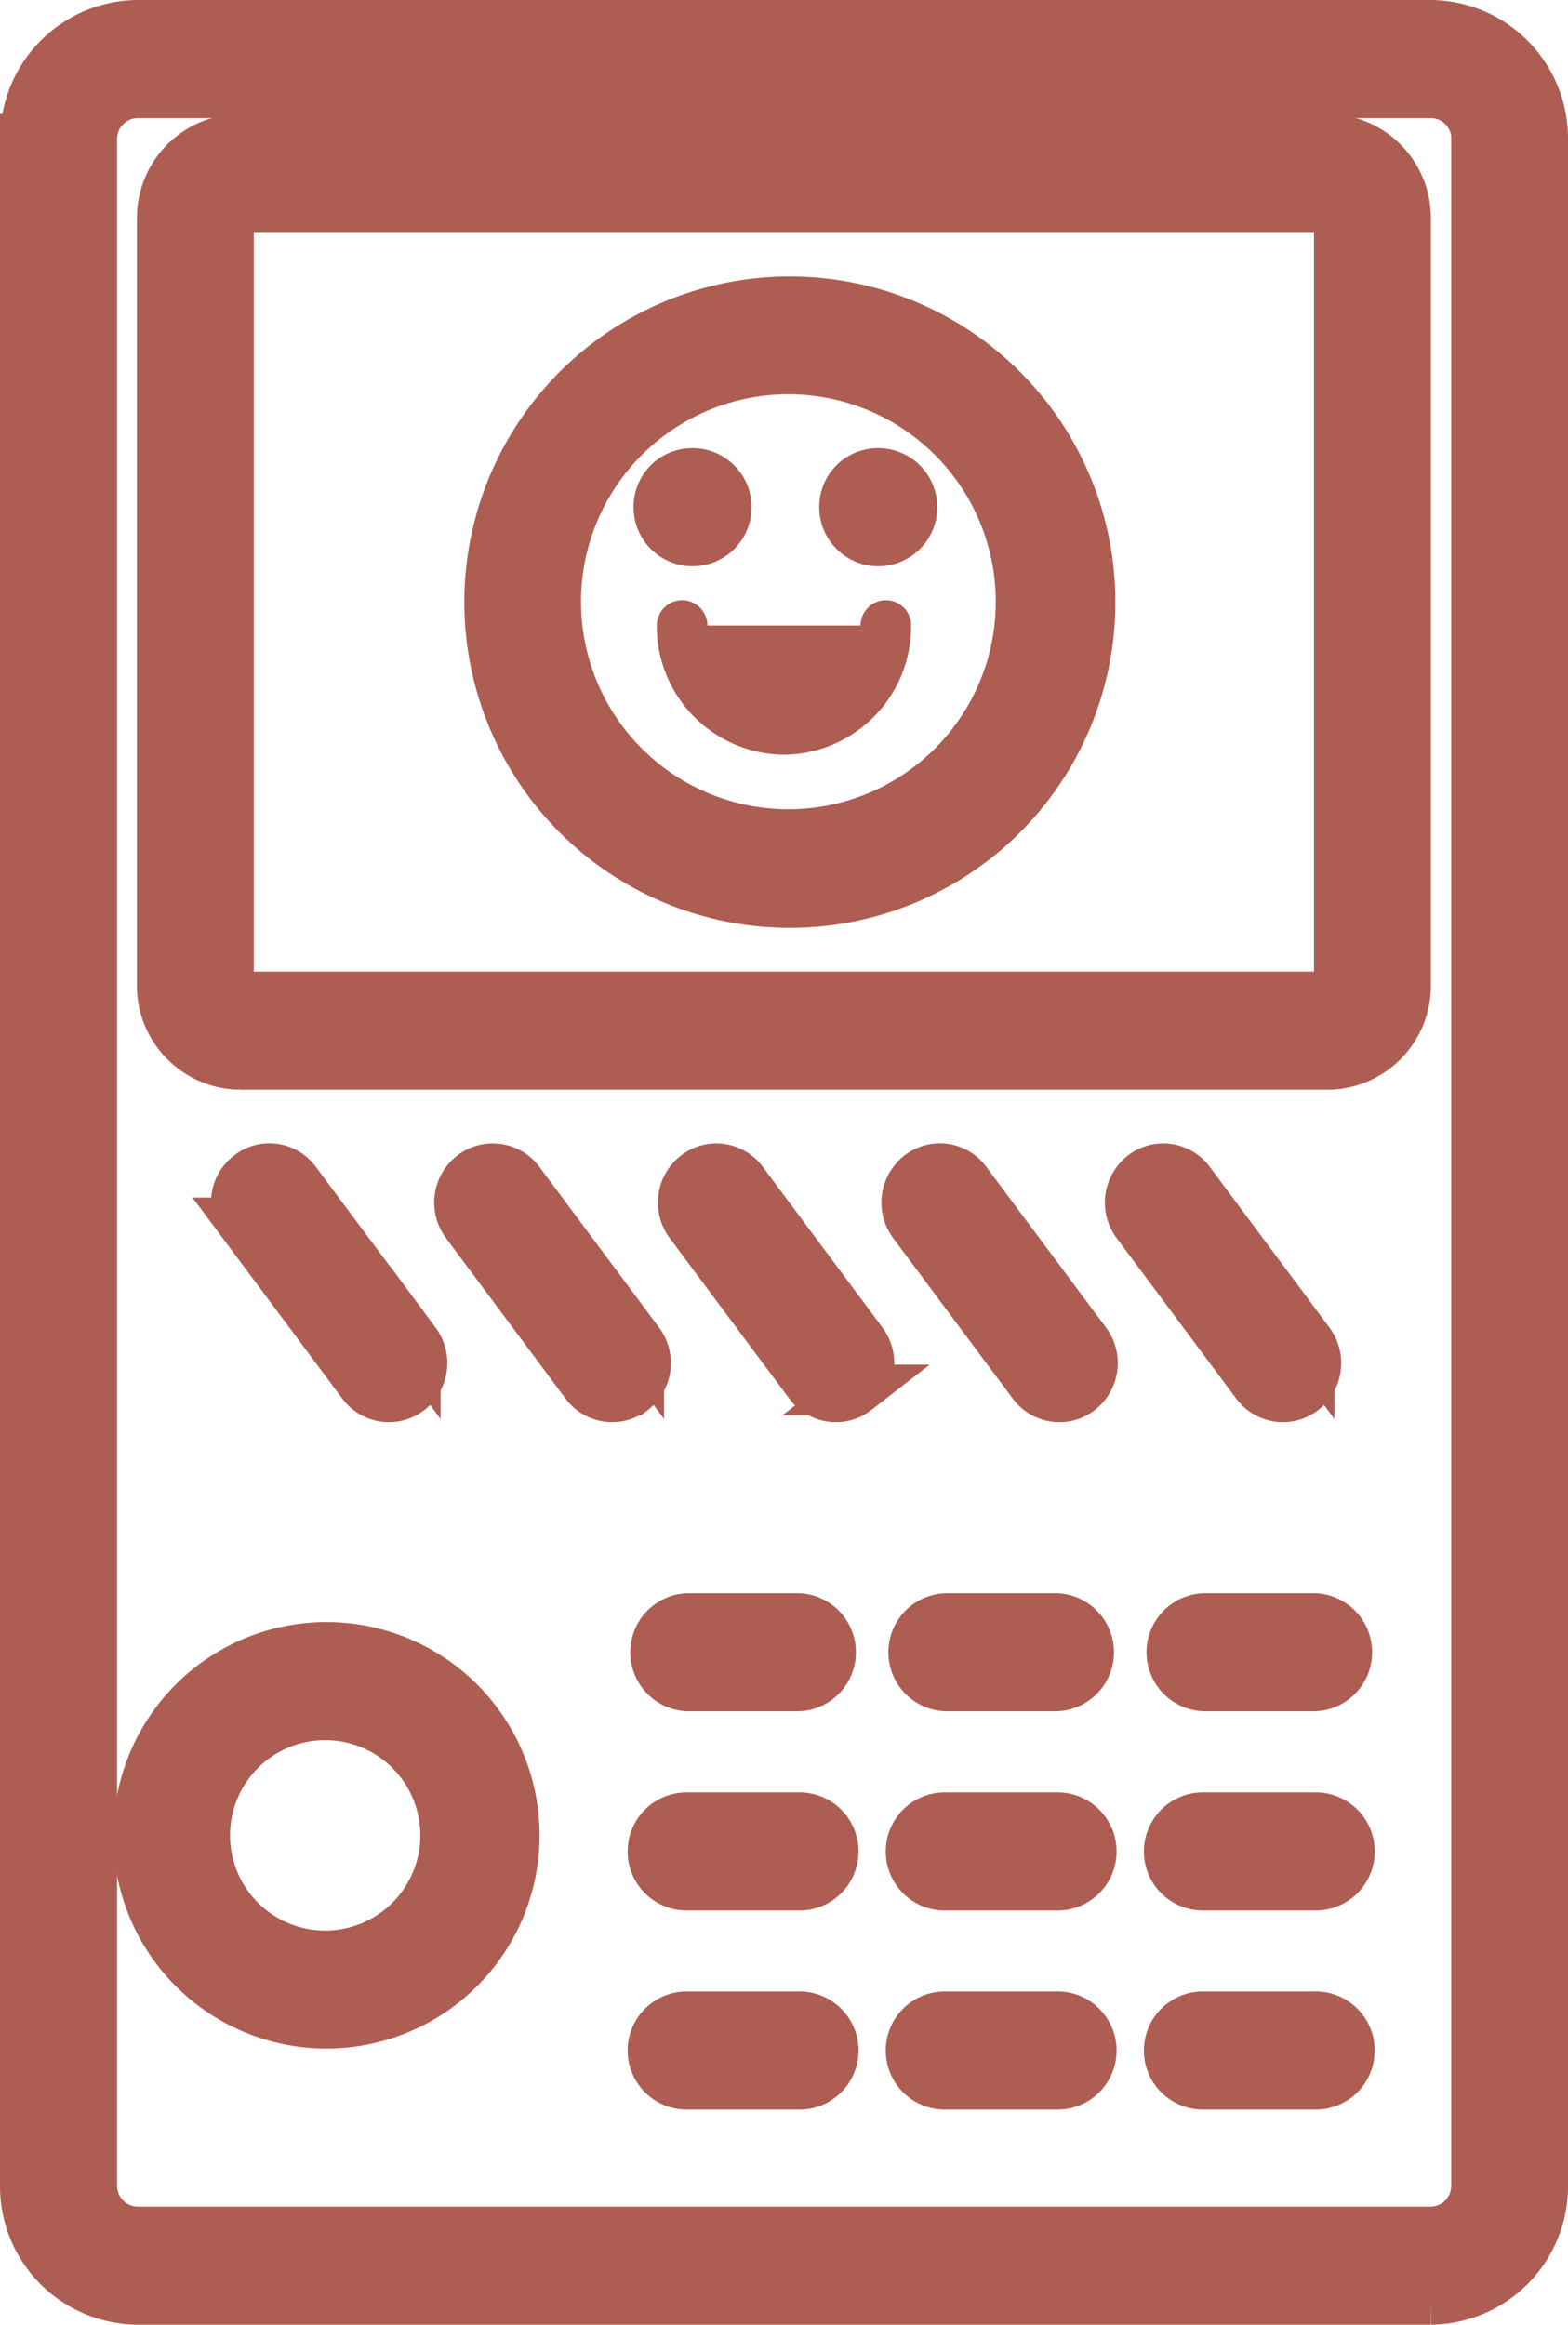
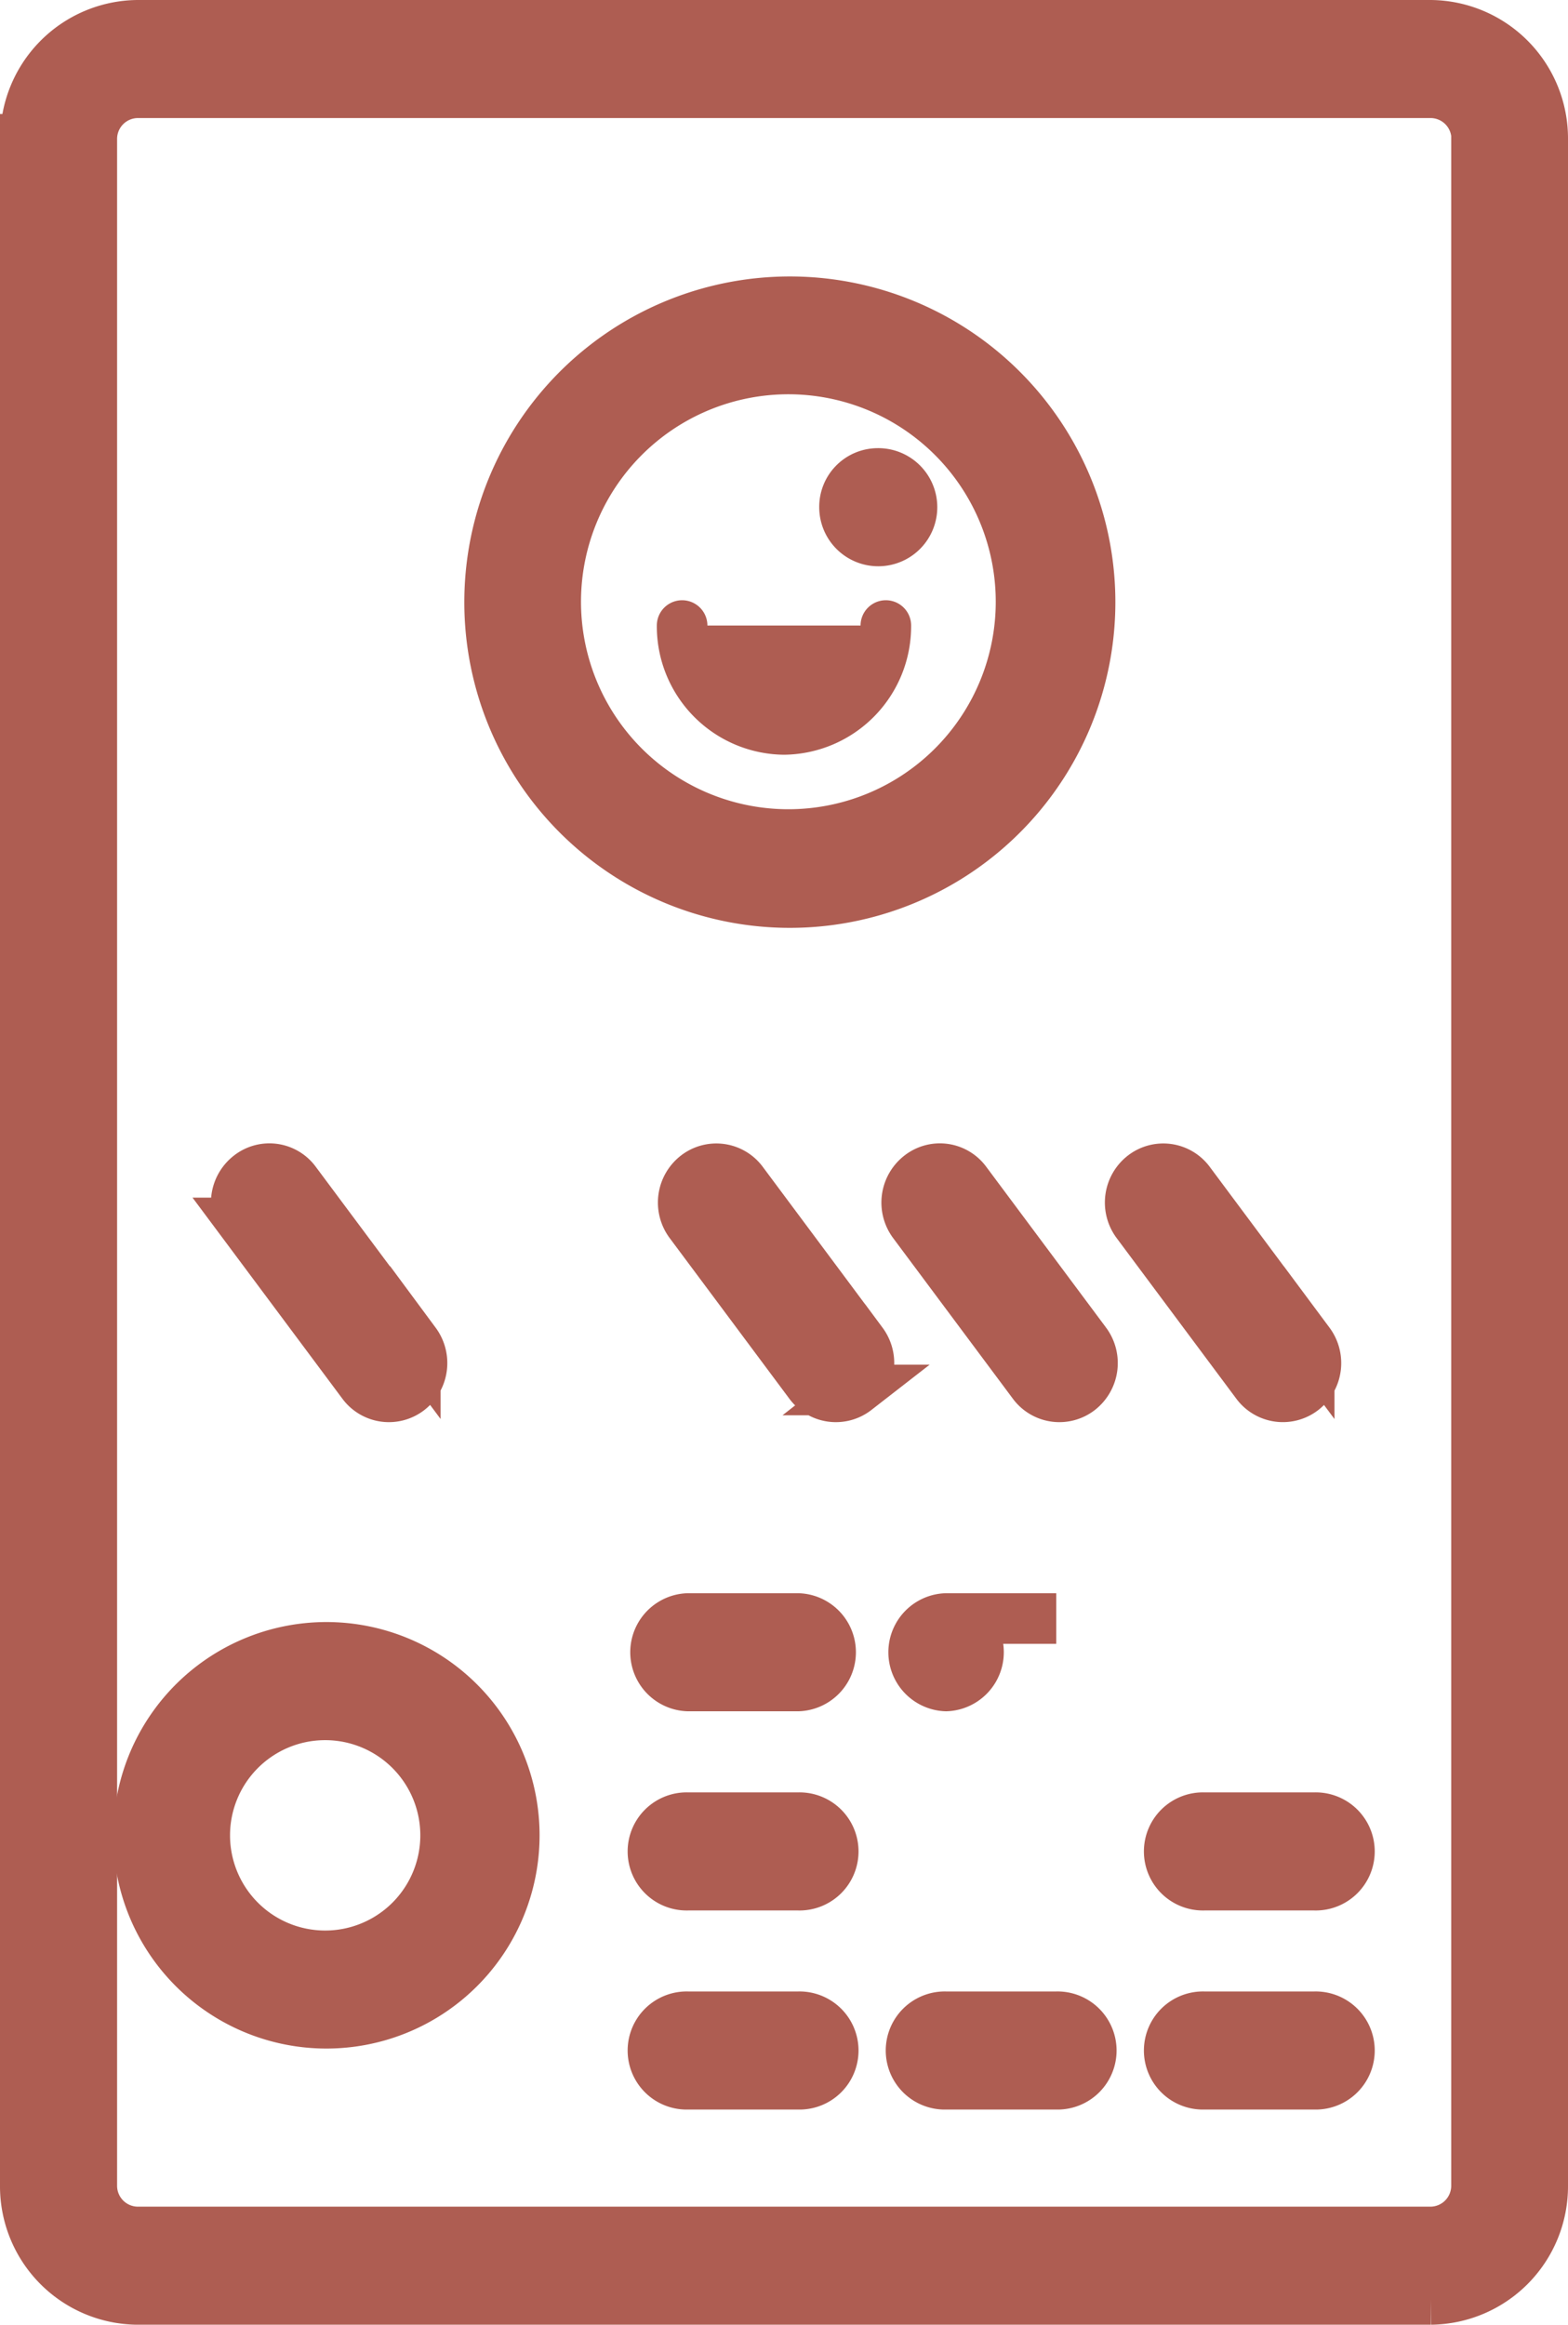
<svg xmlns="http://www.w3.org/2000/svg" width="31.001" height="45.938" viewBox="0 0 31.001 45.938">
  <g id="Group_2371" data-name="Group 2371" transform="translate(0.451 8.937)">
    <g id="NewGroup0-9" transform="translate(0.049 -8.437)">
      <g id="Group_2370" data-name="Group 2370">
        <path id="Path_6830" data-name="Path 6830" d="M98.806,665.77a4.6,4.6,0,1,1-4.512,4.6,4.6,4.6,0,0,1,4.512-4.6Zm0,10.542a5.936,5.936,0,1,0-5.819-5.935,5.936,5.936,0,0,0,5.819,5.935Z" transform="translate(-83.807 -658.978)" fill="#ae5d52" stroke="#ae5d52" stroke-width="1" />
-         <path id="Path_6831" data-name="Path 6831" d="M86.749,662.282a.234.234,0,0,1,.213-.249H108.5a.235.235,0,0,1,.213.249V677.4a.235.235,0,0,1-.213.248H86.965a.234.234,0,0,1-.213-.248V662.282Zm.213,16.7H108.5a1.555,1.555,0,0,0,1.524-1.581V662.28a1.555,1.555,0,0,0-1.524-1.58H86.965a1.555,1.555,0,0,0-1.524,1.581V677.4a1.555,1.555,0,0,0,1.524,1.581Z" transform="translate(-82.734 -658.448)" fill="#ae5d52" stroke="#ae5d52" stroke-width="1" />
        <path id="Path_6832" data-name="Path 6832" d="M88.538,696.775a2.381,2.381,0,1,1-2.333,2.38,2.381,2.381,0,0,1,2.333-2.38Zm0,6.093a3.714,3.714,0,1,0-3.641-3.712,3.714,3.714,0,0,0,3.641,3.712Z" transform="translate(-82.657 -663.388)" fill="#ae5d52" stroke="#ae5d52" stroke-width="1" />
        <path id="Path_6833" data-name="Path 6833" d="M110.977,660.327v40.432a.913.913,0,0,1-.9.92H84.5a.913.913,0,0,1-.9-.92V660.327a.913.913,0,0,1,.9-.92h25.581a.913.913,0,0,1,.9.92Zm-28.692,0v40.432a2.236,2.236,0,0,0,2.21,2.253h25.581a2.236,2.236,0,0,0,2.21-2.253V660.327a2.236,2.236,0,0,0-2.21-2.253H84.5a2.236,2.236,0,0,0-2.21,2.253Z" transform="translate(-82.285 -658.074)" fill="#ae5d52" stroke="#ae5d52" stroke-width="1" />
        <path id="Path_6834" data-name="Path 6834" d="M89.645,688.659l-2.366-3.173a.676.676,0,0,1,.126-.934.639.639,0,0,1,.916.127l2.366,3.174a.676.676,0,0,1-.126.934.645.645,0,0,1-.916-.128Z" transform="translate(-82.976 -661.82)" fill="#ae5d52" stroke="#ae5d52" stroke-width="1" />
-         <path id="Path_6835" data-name="Path 6835" d="M95.708,688.787a.646.646,0,0,1-.916-.128l-2.365-3.173a.675.675,0,0,1,.126-.934.638.638,0,0,1,.4-.136.648.648,0,0,1,.521.263l2.365,3.174a.675.675,0,0,1-.125.934Z" transform="translate(-83.709 -661.82)" fill="#ae5d52" stroke="#ae5d52" stroke-width="1" />
        <path id="Path_6836" data-name="Path 6836" d="M100.863,688.787a.645.645,0,0,1-.916-.128l-2.365-3.173a.675.675,0,0,1,.125-.934.644.644,0,0,1,.916.127l2.365,3.174a.675.675,0,0,1-.126.934Z" transform="translate(-84.441 -661.82)" fill="#ae5d52" stroke="#ae5d52" stroke-width="1" />
        <path id="Path_6837" data-name="Path 6837" d="M106.015,688.787a.645.645,0,0,1-.916-.128l-2.366-3.173a.676.676,0,0,1,.126-.934.639.639,0,0,1,.916.127l2.366,3.174a.676.676,0,0,1-.126.934Z" transform="translate(-85.174 -661.82)" fill="#ae5d52" stroke="#ae5d52" stroke-width="1" />
        <path id="Path_6838" data-name="Path 6838" d="M108.926,684.679l2.365,3.174a.675.675,0,0,1-.125.934.646.646,0,0,1-.916-.128l-2.365-3.173a.675.675,0,0,1,.125-.934.644.644,0,0,1,.916.127Z" transform="translate(-85.907 -661.82)" fill="#ae5d52" stroke="#ae5d52" stroke-width="1" />
        <path id="Path_6839" data-name="Path 6839" d="M101.821,668.4a.667.667,0,1,1-.653.665.659.659,0,0,1,.653-.665Z" transform="translate(-84.971 -659.544)" fill="#ae5d52" stroke="#ae5d52" stroke-width="1" />
-         <path id="Path_6840" data-name="Path 6840" d="M97.54,668.4a.667.667,0,1,1-.653.665.659.659,0,0,1,.653-.665Z" transform="translate(-84.361 -659.544)" fill="#ae5d52" stroke="#ae5d52" stroke-width="1" />
        <path id="Path_6841" data-name="Path 6841" d="M99.629,694.776H97.451a.667.667,0,0,0,0,1.333H99.63a.667.667,0,0,0,0-1.333Z" transform="translate(-84.349 -663.293)" fill="#ae5d52" stroke="#ae5d52" stroke-width="1" />
-         <path id="Path_6842" data-name="Path 6842" d="M105.578,694.776H103.4a.667.667,0,0,0,0,1.333h2.178a.667.667,0,0,0,0-1.333Z" transform="translate(-85.195 -663.293)" fill="#ae5d52" stroke="#ae5d52" stroke-width="1" />
-         <path id="Path_6843" data-name="Path 6843" d="M111.528,694.776H109.35a.667.667,0,0,0,0,1.333h2.178a.667.667,0,0,0,0-1.333Z" transform="translate(-86.041 -663.293)" fill="#ae5d52" stroke="#ae5d52" stroke-width="1" />
+         <path id="Path_6842" data-name="Path 6842" d="M105.578,694.776H103.4a.667.667,0,0,0,0,1.333a.667.667,0,0,0,0-1.333Z" transform="translate(-85.195 -663.293)" fill="#ae5d52" stroke="#ae5d52" stroke-width="1" />
        <path id="Path_6844" data-name="Path 6844" d="M99.629,699.364H97.451a.667.667,0,1,0,0,1.333H99.63a.667.667,0,1,0,0-1.333Z" transform="translate(-84.349 -663.945)" fill="#ae5d52" stroke="#ae5d52" stroke-width="1" />
-         <path id="Path_6845" data-name="Path 6845" d="M105.578,699.364H103.4a.667.667,0,1,0,0,1.333h2.178a.667.667,0,1,0,0-1.333Z" transform="translate(-85.195 -663.945)" fill="#ae5d52" stroke="#ae5d52" stroke-width="1" />
        <path id="Path_6846" data-name="Path 6846" d="M111.528,699.364H109.35a.667.667,0,1,0,0,1.333h2.178a.667.667,0,1,0,0-1.333Z" transform="translate(-86.041 -663.945)" fill="#ae5d52" stroke="#ae5d52" stroke-width="1" />
        <path id="Path_6847" data-name="Path 6847" d="M99.629,703.951H97.451a.667.667,0,1,0,0,1.333H99.63a.667.667,0,1,0,0-1.333Z" transform="translate(-84.349 -664.598)" fill="#ae5d52" stroke="#ae5d52" stroke-width="1" />
        <path id="Path_6848" data-name="Path 6848" d="M105.578,703.951H103.4a.667.667,0,1,0,0,1.333h2.178a.667.667,0,1,0,0-1.333Z" transform="translate(-85.195 -664.598)" fill="#ae5d52" stroke="#ae5d52" stroke-width="1" />
        <path id="Path_6849" data-name="Path 6849" d="M111.528,703.951H109.35a.667.667,0,1,0,0,1.333h2.178a.667.667,0,1,0,0-1.333Z" transform="translate(-86.041 -664.598)" fill="#ae5d52" stroke="#ae5d52" stroke-width="1" />
      </g>
    </g>
    <path id="Path_6850" data-name="Path 6850" d="M101.512,672.6h0a2.039,2.039,0,0,1-2.014,2.053h0a2.039,2.039,0,0,1-2.014-2.053h0" transform="translate(-84.449 -669.176)" fill="#ae5d52" stroke="#ae5d52" stroke-linecap="round" stroke-miterlimit="10" stroke-width="1" />
  </g>
</svg>